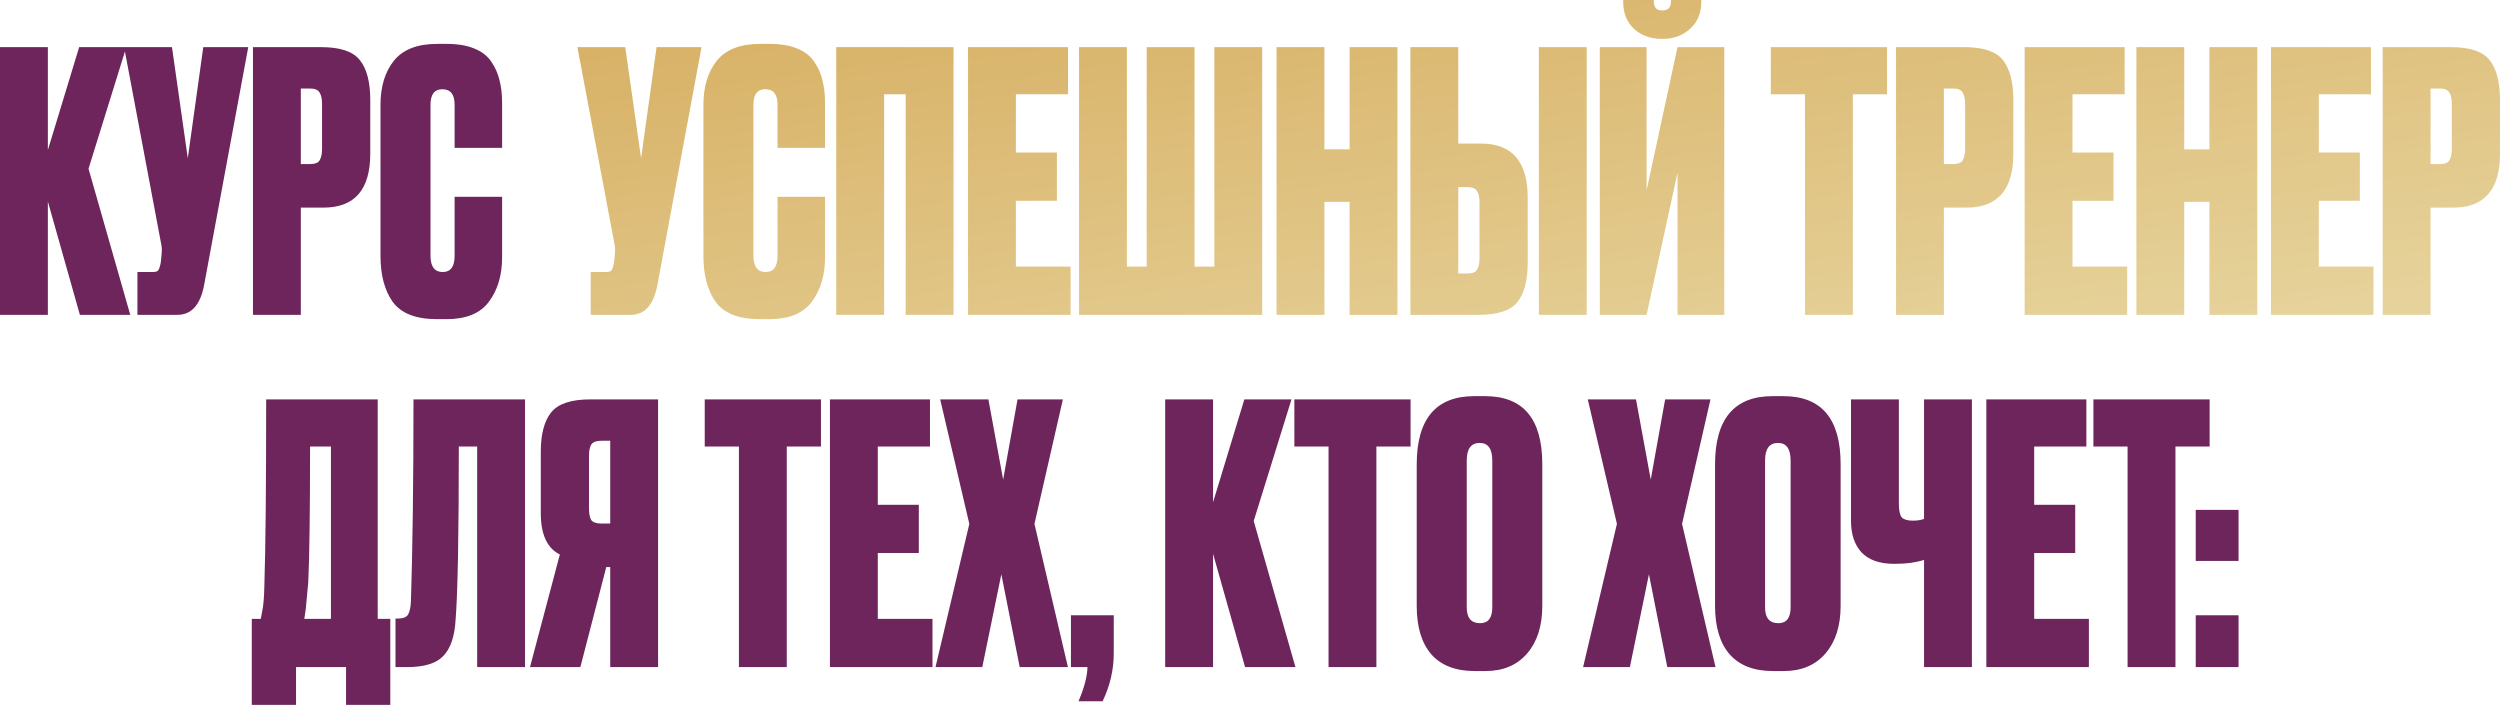
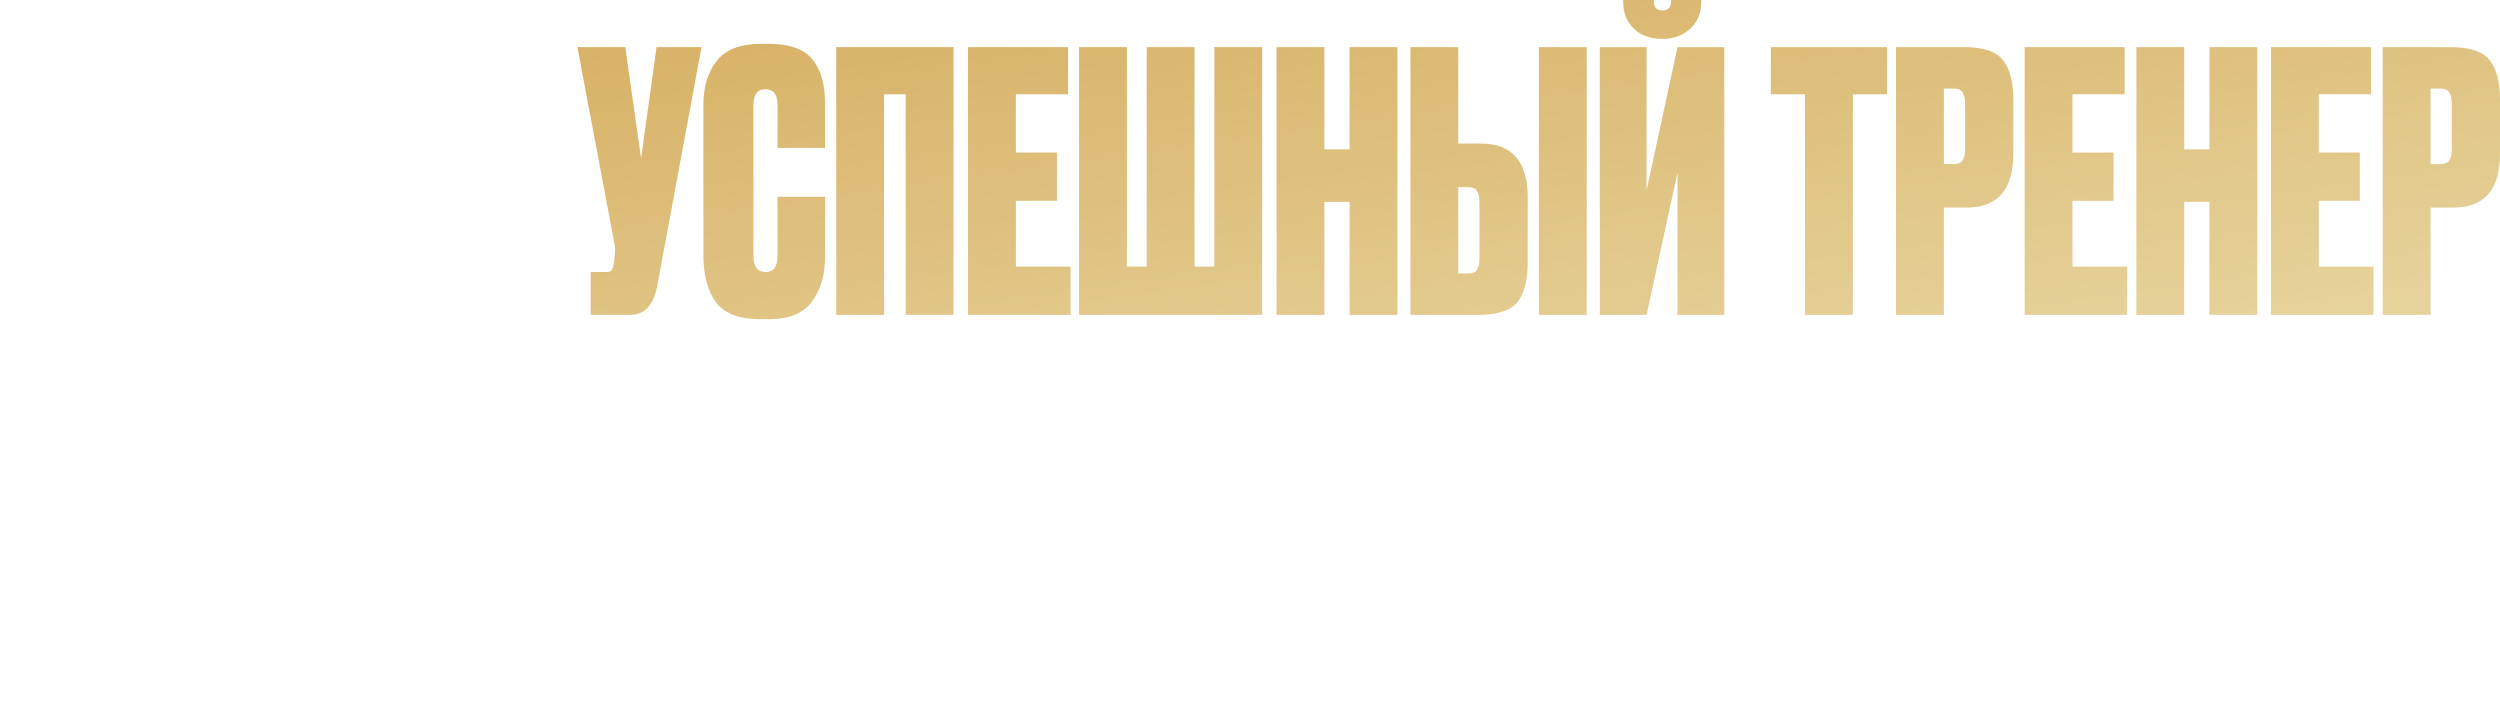
<svg xmlns="http://www.w3.org/2000/svg" width="937" height="265" viewBox="0 0 937 265" fill="none">
-   <path d="M29.939 118.002L17.937 75.521V118.002H0.001V17.666H17.937V56.236L29.67 17.666H47.336L33.176 63.249L48.82 118.002H29.939ZM93.044 17.666L76.456 107.078C75.018 114.361 71.691 118.002 66.477 118.002H51.507V101.954H57.306C58.385 101.954 59.059 101.729 59.329 101.279C59.689 100.74 60.004 99.751 60.273 98.312L60.543 95.48C60.723 93.952 60.678 92.603 60.408 91.435L46.518 17.666H64.454L70.388 59.338L76.187 17.666H93.044ZM121.243 77.814H112.747V118.002H94.811V17.666H120.299C127.492 17.666 132.347 19.285 134.864 22.521C137.471 25.758 138.775 30.748 138.775 37.491V57.585C138.775 71.071 132.931 77.814 121.243 77.814ZM112.747 33.175V61.496H116.119C118.007 61.496 119.22 61.046 119.76 60.147C120.389 59.158 120.704 57.72 120.704 55.832V39.109C120.704 37.041 120.389 35.558 119.76 34.659C119.22 33.67 118.007 33.175 116.119 33.175H112.747ZM170.389 95.885V73.768H188.191V96.424C188.191 103.167 186.527 108.742 183.201 113.147C179.964 117.462 174.705 119.62 167.422 119.62H163.781C155.869 119.62 150.34 117.462 147.193 113.147C144.136 108.831 142.608 103.077 142.608 95.885V39.244C142.608 32.501 144.271 27.017 147.598 22.791C151.014 18.566 156.409 16.453 163.781 16.453H167.422C171.558 16.453 175.019 17.037 177.806 18.206C180.683 19.375 182.841 21.083 184.28 23.331C185.718 25.488 186.707 27.781 187.246 30.208C187.876 32.636 188.191 35.423 188.191 38.57V55.427H170.389V39.244C170.389 35.378 168.861 33.445 165.804 33.445C162.837 33.445 161.354 35.378 161.354 39.244V95.885C161.354 99.931 162.882 101.954 165.939 101.954C168.906 101.954 170.389 99.931 170.389 95.885ZM129.698 264.186V250.026H110.953V264.186H94.365V231.954H97.737C98.096 230.246 98.276 229.302 98.276 229.122C98.726 227.054 98.995 223.818 99.085 219.412C99.535 205.747 99.76 182.506 99.76 149.69H141.566V231.954H146.286V264.186H129.698ZM115.538 218.199C114.909 224.762 114.594 228.133 114.594 228.313L114.055 231.954H124.034V167.357H116.212C116.212 191.542 115.988 208.489 115.538 218.199ZM178.843 250.026V167.357H171.965C171.965 200.712 171.561 222.379 170.751 232.359C170.392 238.562 168.863 243.058 166.166 245.845C163.559 248.632 159.064 250.026 152.68 250.026H148.23V231.82H149.309C151.107 231.82 152.321 231.325 152.95 230.336C153.579 229.257 153.939 227.504 154.029 225.077C154.658 204.938 154.973 179.809 154.973 149.69H196.779V250.026H178.843ZM228.713 212.535H227.229L217.519 250.026H198.639L209.832 207.815C205.067 205.477 202.685 200.307 202.685 192.306V169.38C202.685 162.727 203.988 157.782 206.596 154.545C209.203 151.308 214.103 149.69 221.295 149.69H246.649V250.026H228.713V212.535ZM228.713 196.217V165.199H225.341C223.453 165.199 222.194 165.693 221.565 166.682C221.026 167.582 220.756 169.02 220.756 170.998V190.553C220.756 192.441 221.026 193.879 221.565 194.868C222.194 195.767 223.453 196.217 225.341 196.217H228.713ZM264.134 149.69H307.694V167.357H294.882V250.026H276.946V167.357H264.134V149.69ZM311.06 149.69H348.551V167.357H328.996V189.204H344.37V207.275H328.996V231.954H349.495V250.026H311.06V149.69ZM363.302 196.352L352.379 149.69H370.45L375.979 179.764L381.373 149.69H398.366L387.712 196.352L400.254 250.026H382.183L375.305 215.232L368.157 250.026H350.625L363.302 196.352ZM413.254 262.837H404.218C406.376 257.802 407.5 253.532 407.59 250.026H401.386V230.606H417.435V244.901C417.435 251.015 416.041 256.993 413.254 262.837ZM466.652 250.026L454.649 207.545V250.026H436.713V149.69H454.649V188.26L466.382 149.69H484.049L469.888 195.273L485.532 250.026H466.652ZM485.124 149.69H528.684V167.357H515.872V250.026H497.936V167.357H485.124V149.69ZM578.053 173.965V227.099C578.053 234.562 576.165 240.495 572.389 244.901C568.613 249.306 563.398 251.509 556.745 251.509H552.7C545.597 251.509 540.203 249.441 536.516 245.305C532.83 241.08 530.987 235.011 530.987 227.099V174.1C530.987 157.018 538.18 148.476 552.565 148.476H556.61C570.906 148.476 578.053 156.973 578.053 173.965ZM559.308 227.639V172.616C559.308 168.211 557.734 166.008 554.588 166.008C551.351 166.008 549.733 168.211 549.733 172.616V227.639C549.733 231.595 551.396 233.573 554.722 233.573C557.779 233.573 559.308 231.595 559.308 227.639ZM606.023 196.352L595.099 149.69H613.17L618.699 179.764L624.094 149.69H641.086L630.432 196.352L642.974 250.026H624.903L618.025 215.232L610.878 250.026H593.346L606.023 196.352ZM689.865 173.965V227.099C689.865 234.562 687.977 240.495 684.201 244.901C680.425 249.306 675.21 251.509 668.557 251.509H664.512C657.409 251.509 652.015 249.441 648.328 245.305C644.642 241.08 642.799 235.011 642.799 227.099V174.1C642.799 157.018 649.992 148.476 664.377 148.476H668.422C682.718 148.476 689.865 156.973 689.865 173.965ZM671.12 227.639V172.616C671.12 168.211 669.546 166.008 666.4 166.008C663.163 166.008 661.545 168.211 661.545 172.616V227.639C661.545 231.595 663.208 233.573 666.534 233.573C669.591 233.573 671.12 231.595 671.12 227.639ZM721.134 250.026V209.837C718.167 210.826 714.57 211.321 710.345 211.321H709.94C704.456 211.321 700.365 209.882 697.668 207.005C695.061 204.128 693.757 200.217 693.757 195.273V149.69H711.693V188.665C711.693 191.272 712.053 193.025 712.772 193.924C713.581 194.733 714.93 195.138 716.818 195.138H717.088C718.706 195.138 720.055 194.913 721.134 194.463V149.69H739.07V250.026H721.134ZM744.48 149.69H781.971V167.357H762.416V189.204H777.79V207.275H762.416V231.954H782.915V250.026H744.48V149.69ZM784.607 149.69H828.167V167.357H815.355V250.026H797.419V167.357H784.607V149.69ZM839.008 230.606V250.026H822.96V230.606H839.008ZM839.008 191.092V210.242H822.96V191.092H839.008Z" fill="#6D255C" />
  <path d="M262.935 17.666L246.348 107.078C244.909 114.361 241.583 118.002 236.368 118.002H221.399V101.954H227.198C228.276 101.954 228.951 101.729 229.22 101.279C229.58 100.74 229.895 99.751 230.164 98.312L230.434 95.48C230.614 93.952 230.569 92.603 230.299 91.435L216.409 17.666H234.345L240.279 59.338L246.078 17.666H262.935ZM291.42 95.885V73.768H309.222V96.424C309.222 103.167 307.558 108.742 304.232 113.147C300.995 117.462 295.736 119.62 288.453 119.62H284.812C276.9 119.62 271.371 117.462 268.224 113.147C265.167 108.831 263.639 103.077 263.639 95.885V39.244C263.639 32.501 265.302 27.017 268.629 22.791C272.045 18.566 277.44 16.453 284.812 16.453H288.453C292.589 16.453 296.05 17.037 298.837 18.206C301.714 19.375 303.872 21.083 305.311 23.331C306.749 25.488 307.738 27.781 308.278 30.208C308.907 32.636 309.222 35.423 309.222 38.57V55.427H291.42V39.244C291.42 35.378 289.892 33.445 286.835 33.445C283.868 33.445 282.385 35.378 282.385 39.244V95.885C282.385 99.931 283.913 101.954 286.97 101.954C289.937 101.954 291.42 99.931 291.42 95.885ZM313.424 118.002V17.666H357.388V118.002H339.452V35.333H331.361V118.002H313.424ZM362.818 17.666H400.308V35.333H380.754V57.18H396.128V75.251H380.754V99.931H401.252V118.002H362.818V17.666ZM404.428 118.002V17.666H422.364V99.931H429.782V17.666H447.718V99.931H455.135V17.666H473.071V118.002H404.428ZM496.385 75.656V118.002H478.449V17.666H496.385V55.967H505.825V17.666H523.762V118.002H505.825V75.656H496.385ZM546.556 53.809H555.052C566.74 53.809 572.584 60.552 572.584 74.038V98.312C572.584 105.055 571.28 110.045 568.673 113.282C566.156 116.429 561.301 118.002 554.108 118.002H528.62V17.666H546.556V53.809ZM546.556 102.493H549.928C551.816 102.493 553.029 102.044 553.569 101.144C554.198 100.155 554.513 98.672 554.513 96.694V75.791C554.513 73.903 554.198 72.509 553.569 71.61C553.029 70.621 551.816 70.127 549.928 70.127H546.556V102.493ZM594.701 17.666V118.002H576.765V17.666H594.701ZM628.735 118.002V64.732L617.137 118.002H599.605V17.666H617.137V71.341L628.735 17.666H646.267V118.002H628.735ZM623.341 14.565H622.801C618.575 14.565 615.114 13.306 612.417 10.789C609.72 8.271 608.371 4.9 608.371 0.674V-7.28997e-05H619.834V0.405C619.834 2.742 620.868 3.911 622.936 3.911H623.206C625.273 3.911 626.307 2.742 626.307 0.405V-7.28997e-05H637.636V0.674C637.636 4.9 636.242 8.271 633.455 10.789C630.668 13.306 627.296 14.565 623.341 14.565ZM663.708 17.666H707.267V35.333H694.456V118.002H676.519V35.333H663.708V17.666ZM737.066 77.814H728.57V118.002H710.633V17.666H736.122C743.314 17.666 748.169 19.285 750.687 22.521C753.294 25.758 754.598 30.748 754.598 37.491V57.585C754.598 71.071 748.754 77.814 737.066 77.814ZM728.57 33.175V61.496H731.941C733.829 61.496 735.043 61.046 735.582 60.147C736.212 59.158 736.526 57.72 736.526 55.832V39.109C736.526 37.041 736.212 35.558 735.582 34.659C735.043 33.67 733.829 33.175 731.941 33.175H728.57ZM758.835 17.666H796.326V35.333H776.772V57.18H792.146V75.251H776.772V99.931H797.27V118.002H758.835V17.666ZM818.652 75.656V118.002H800.715V17.666H818.652V55.967H828.092V17.666H846.028V118.002H828.092V75.656H818.652ZM851.156 17.666H888.647V35.333H869.092V57.18H884.466V75.251H869.092V99.931H889.591V118.002H851.156V17.666ZM919.468 77.814H910.972V118.002H893.036V17.666H918.524C925.717 17.666 930.572 19.285 933.089 22.521C935.697 25.758 937 30.748 937 37.491V57.585C937 71.071 931.156 77.814 919.468 77.814ZM910.972 33.175V61.496H914.344C916.232 61.496 917.446 61.046 917.985 60.147C918.614 59.158 918.929 57.72 918.929 55.832V39.109C918.929 37.041 918.614 35.558 917.985 34.659C917.446 33.67 916.232 33.175 914.344 33.175H910.972Z" fill="url(#paint0_linear_177_1232)" />
  <defs>
    <linearGradient id="paint0_linear_177_1232" x1="547.351" y1="-107.867" x2="604.101" y2="292.168" gradientUnits="userSpaceOnUse">
      <stop stop-color="#C7A465" />
      <stop stop-color="#D2A451" />
      <stop offset="0.799" stop-color="#EADCAA" />
      <stop offset="1" stop-color="#CFB07B" />
    </linearGradient>
  </defs>
</svg>